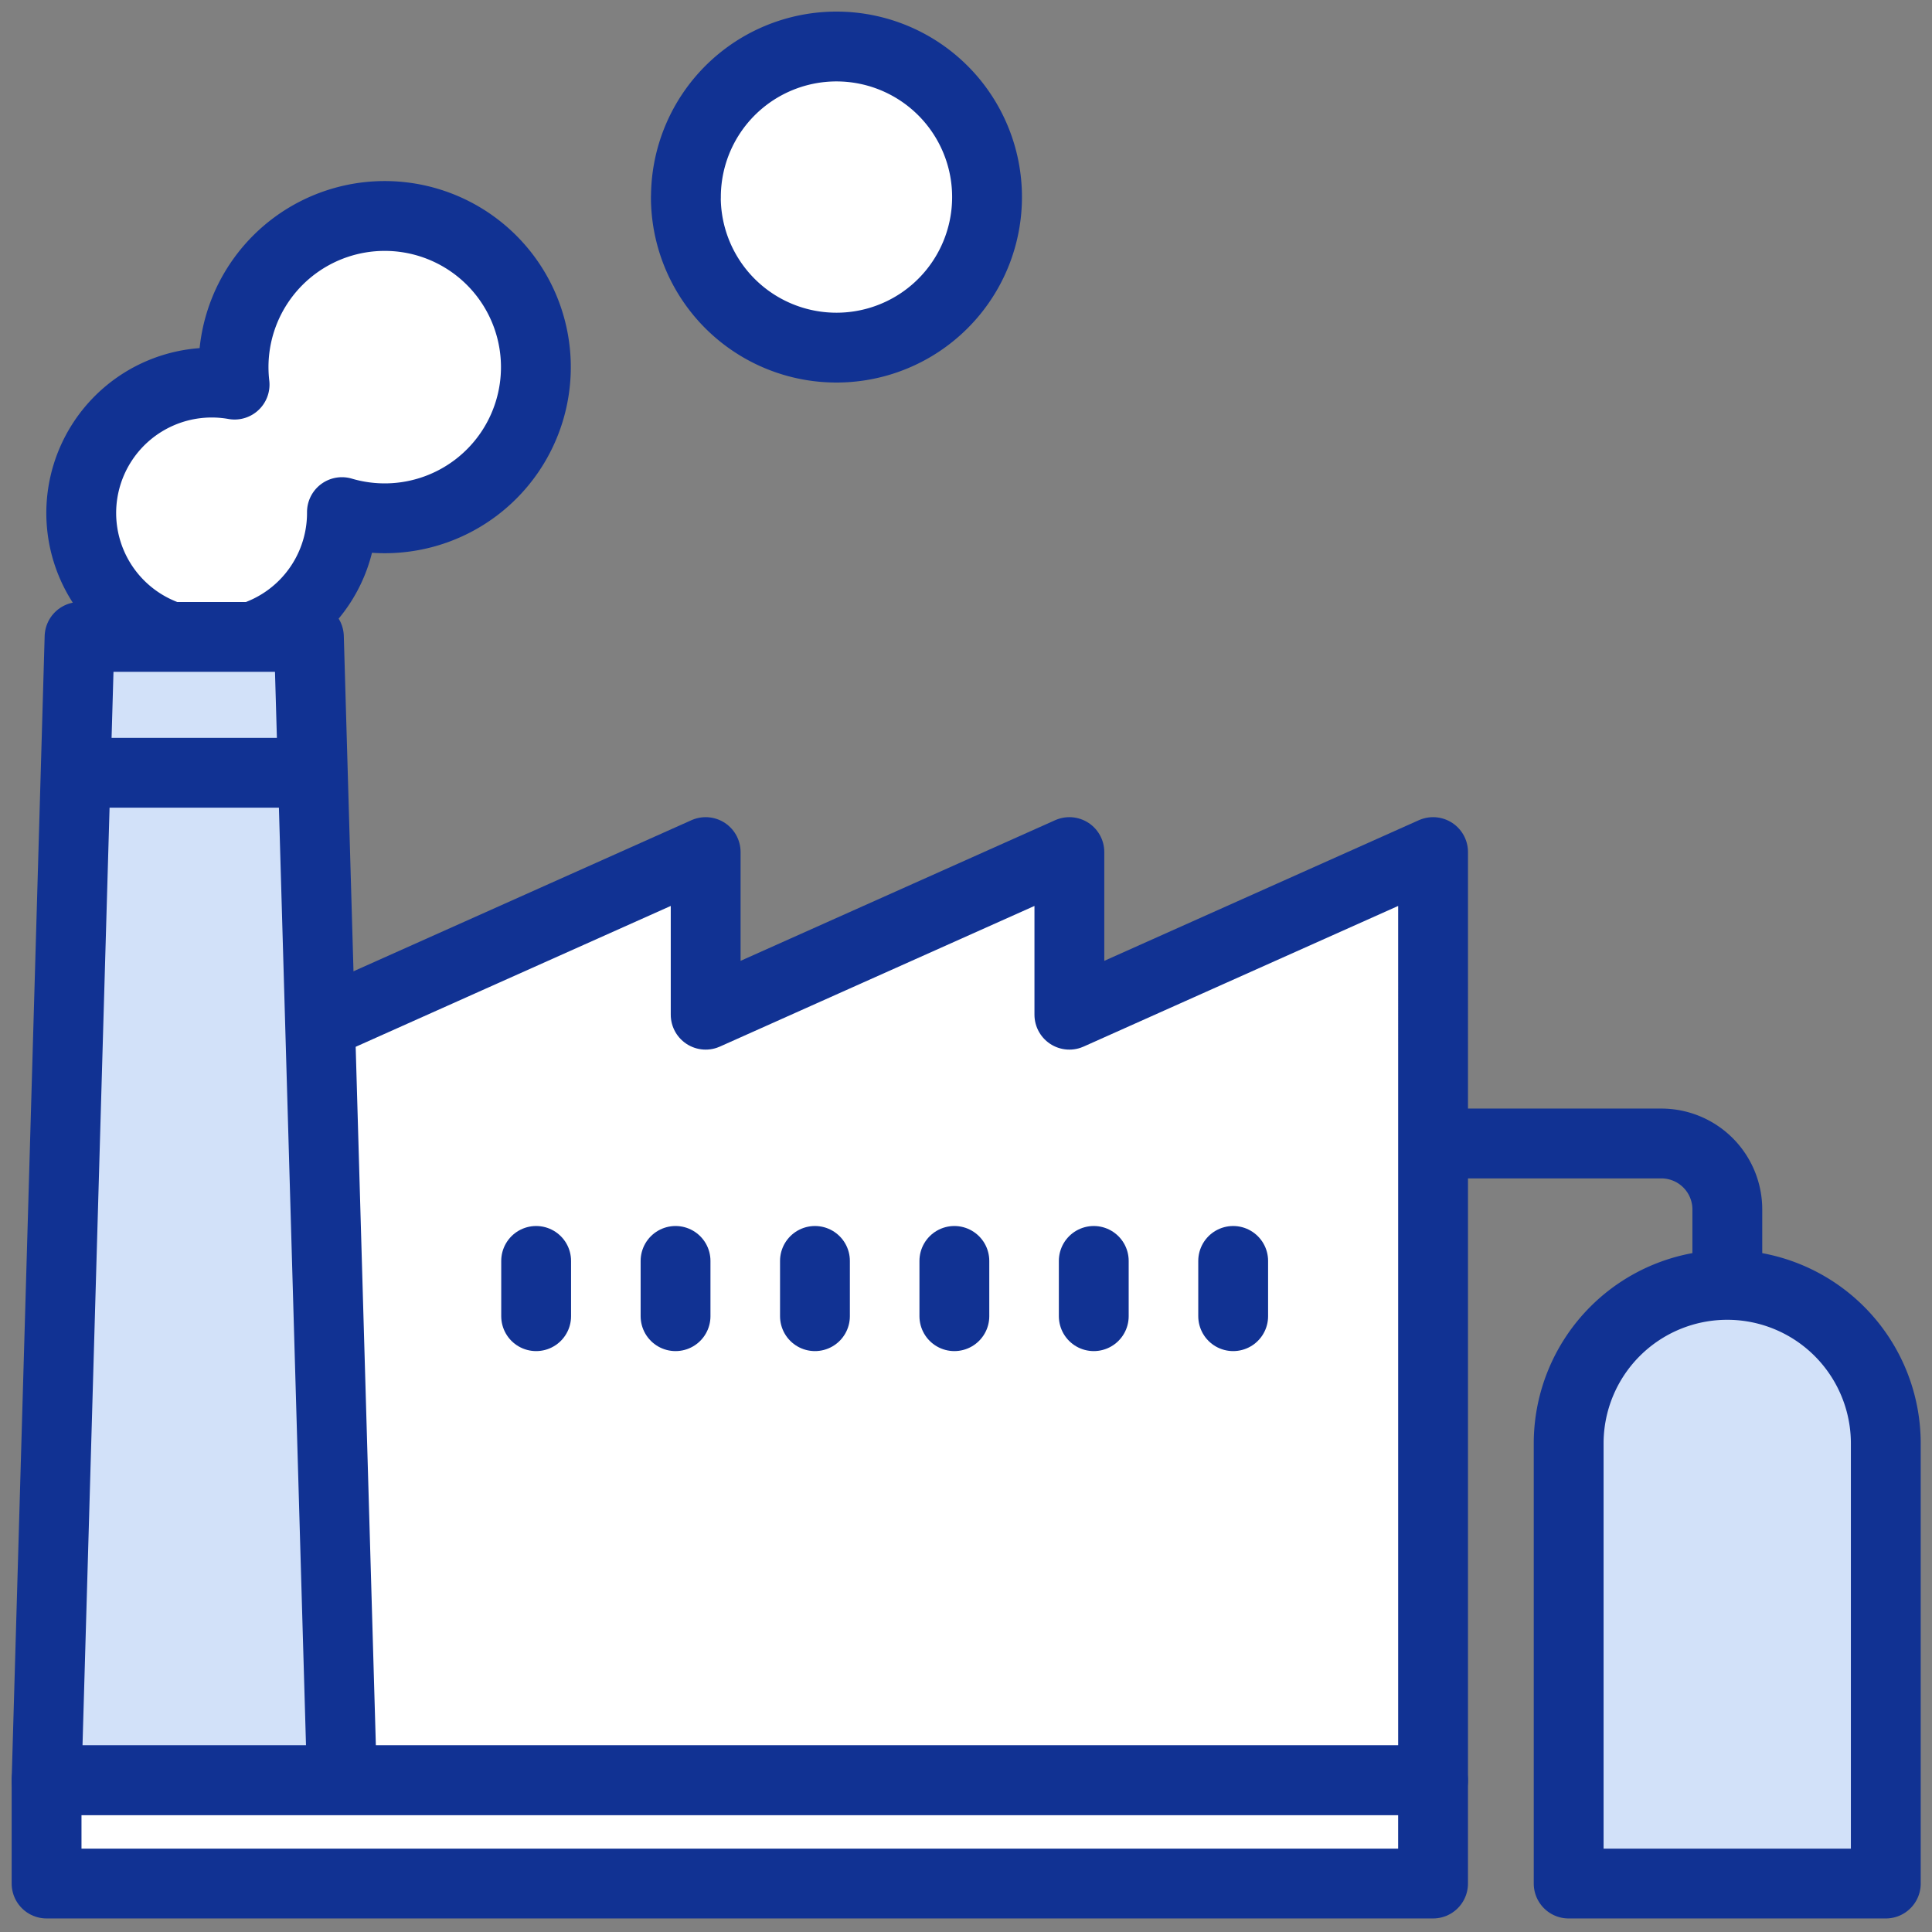
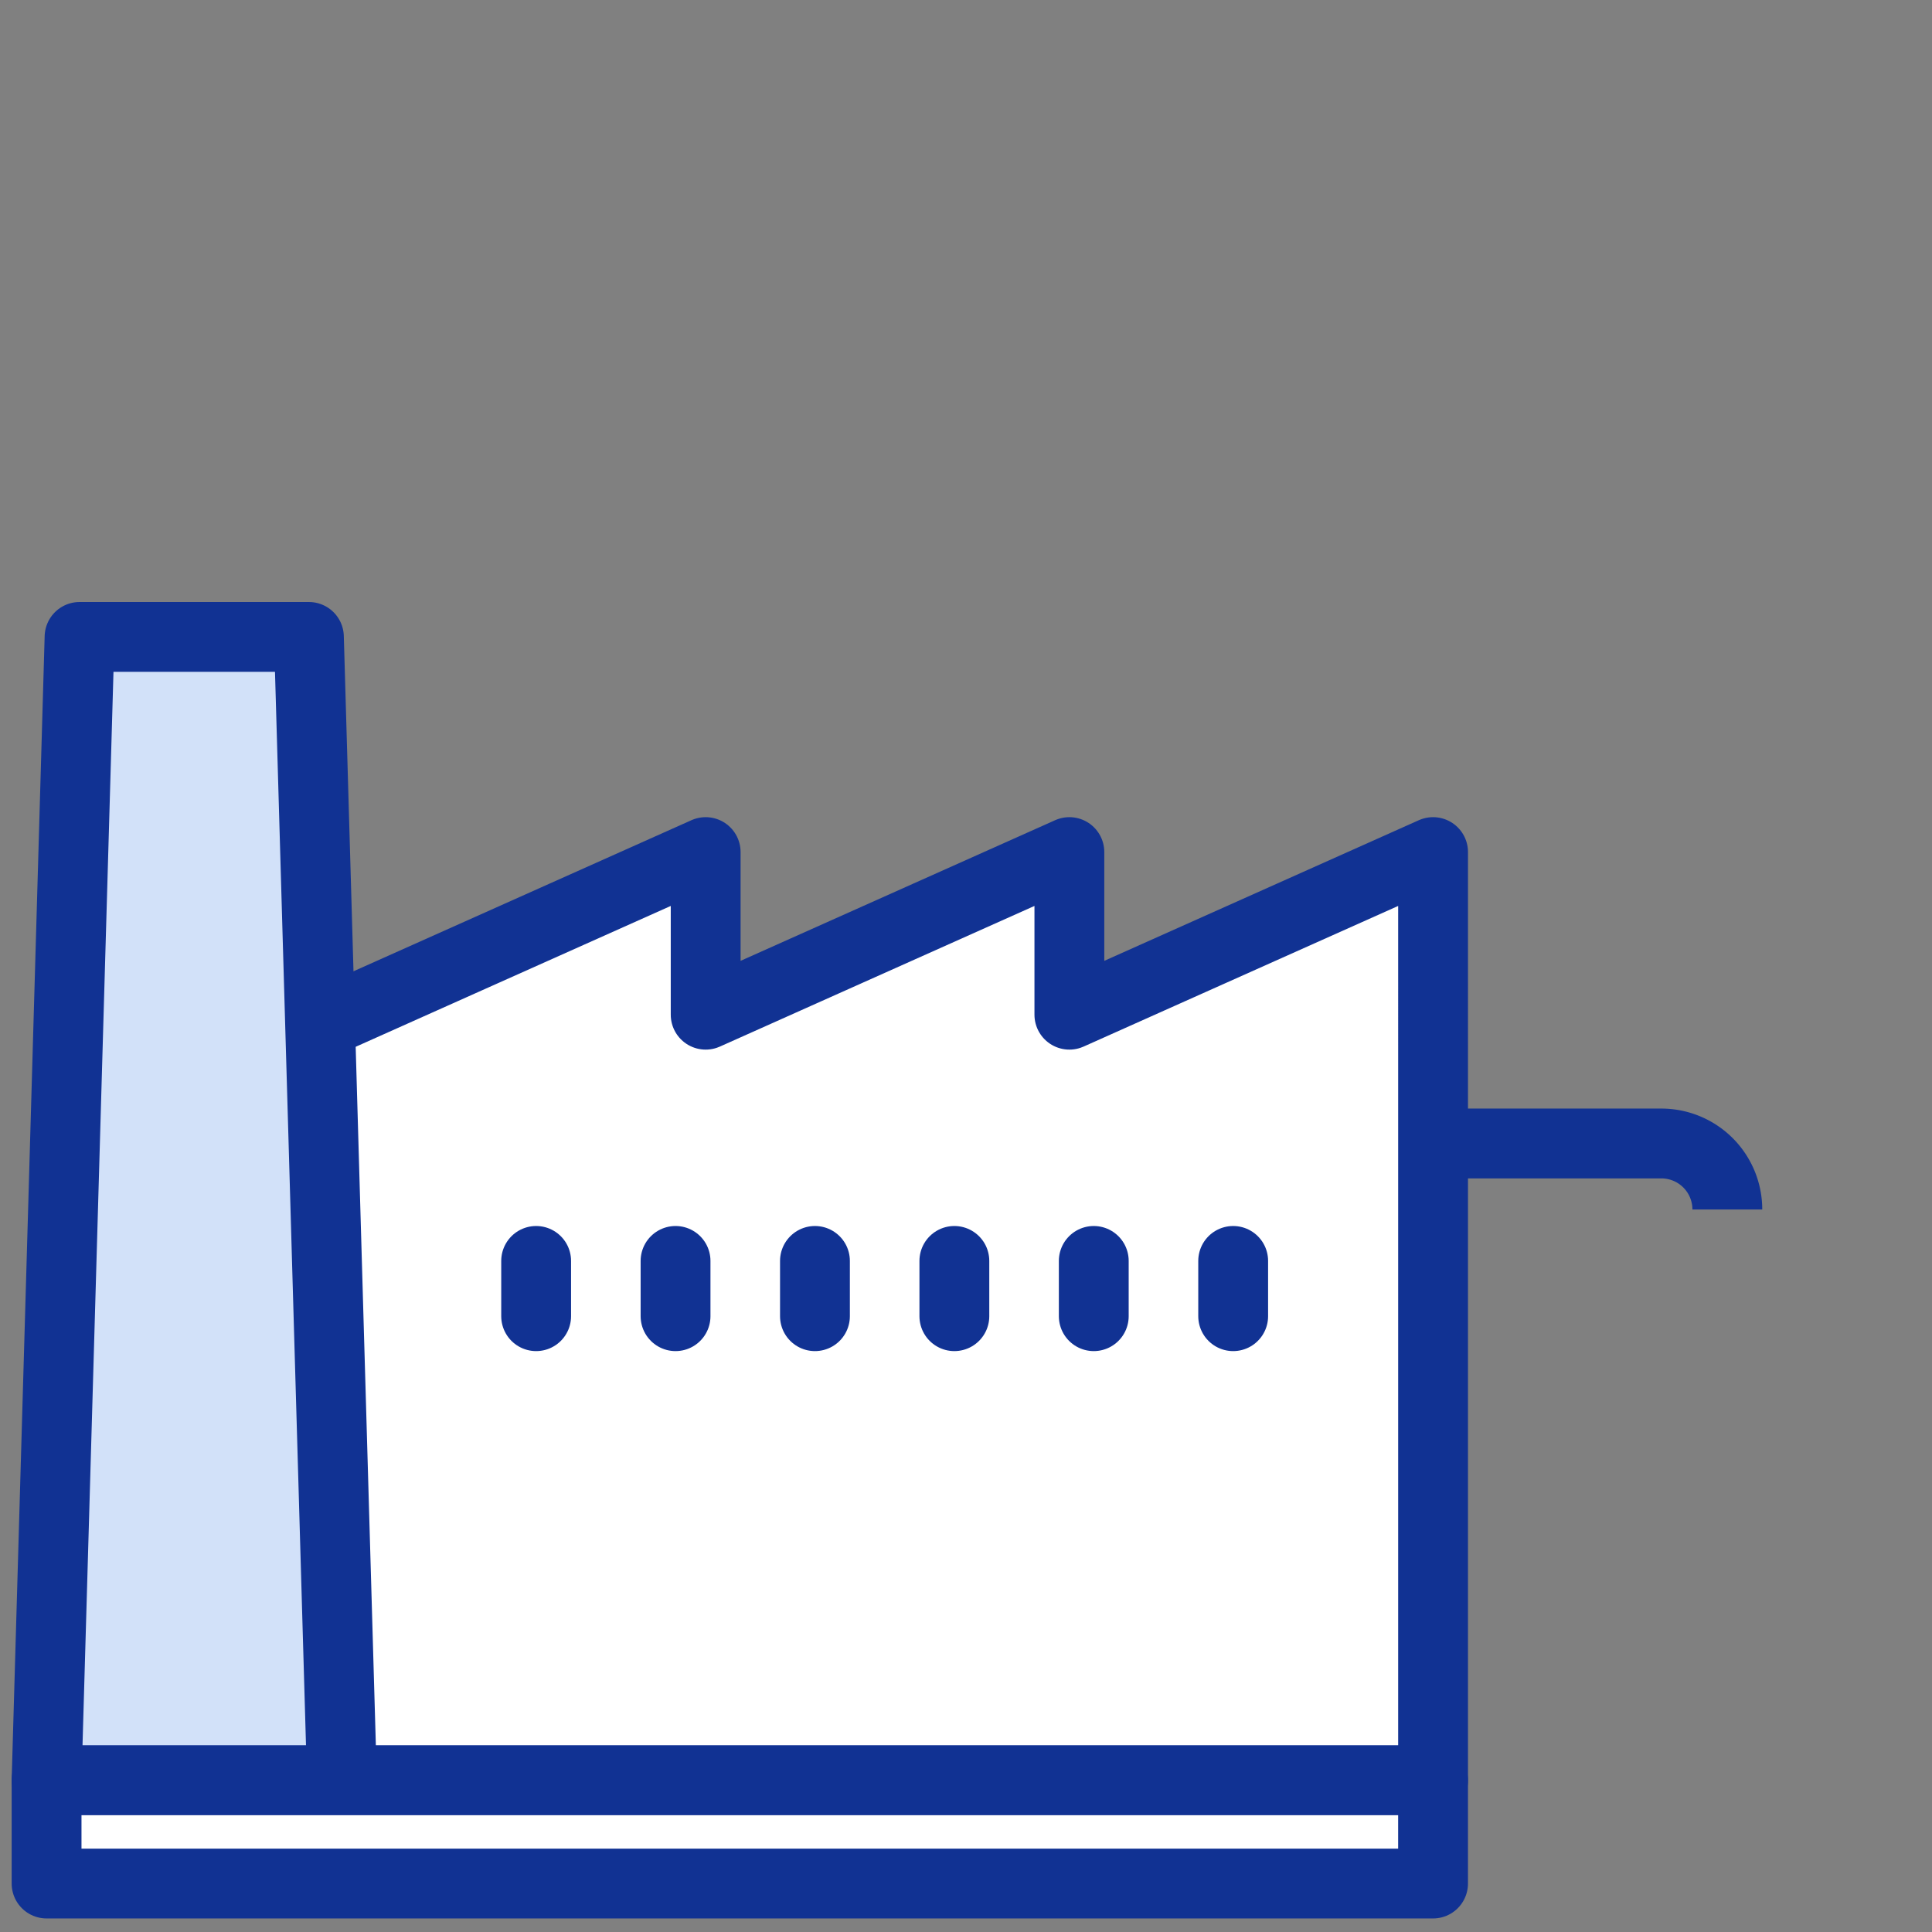
<svg xmlns="http://www.w3.org/2000/svg" width="83" height="83" viewBox="0 0 83 83">
  <rect x="0" y="0" width="83" height="83" fill="#808080" stroke="none" />
  <g id="product_07" transform="translate(-14443 3519)">
    <g id="グループ_2862" data-name="グループ 2862" transform="translate(14392.59 -3922.463)">
-       <path id="合体_1" data-name="合体 1" d="M53.9,425.5a5.606,5.606,0,0,1,6.588-5.514,6.57,6.57,0,0,1-.044-.757,6.494,6.494,0,1,1,4.656,6.235c0,.012,0,.024,0,.036a5.6,5.6,0,1,1-11.2,0Zm25.978-13.57a6.468,6.468,0,1,1,6.468,6.467A6.468,6.468,0,0,1,79.875,411.931Z" fill="#fff" stroke="#113293" stroke-linejoin="round" stroke-width="3" />
      <path id="パス_1369" data-name="パス 1369" d="M65.1,479.946h46.876V440.069l-15.625,6.986v-6.986l-15.625,6.986v-6.986L65.1,447.055" fill="#fff" stroke="#113293" stroke-linecap="round" stroke-linejoin="round" stroke-width="3" />
      <path id="パス_1370" data-name="パス 1370" d="M65.1,479.946H52.411l1.417-49.12h9.853Z" fill="#d2e1f9" stroke="#113293" stroke-linejoin="round" stroke-width="3" />
      <g id="グループ_2619" data-name="グループ 2619">
        <line id="線_49" data-name="線 49" y1="2.374" transform="translate(73.443 457.633)" fill="#d2e1f9" stroke="#113293" stroke-linecap="round" stroke-linejoin="round" stroke-width="3" />
        <line id="線_50" data-name="線 50" y1="2.374" transform="translate(79.432 457.633)" fill="#d2e1f9" stroke="#113293" stroke-linecap="round" stroke-linejoin="round" stroke-width="3" />
        <line id="線_51" data-name="線 51" y1="2.374" transform="translate(85.421 457.633)" fill="#d2e1f9" stroke="#113293" stroke-linecap="round" stroke-linejoin="round" stroke-width="3" />
        <line id="線_52" data-name="線 52" y1="2.374" transform="translate(91.41 457.633)" fill="#d2e1f9" stroke="#113293" stroke-linecap="round" stroke-linejoin="round" stroke-width="3" />
        <line id="線_53" data-name="線 53" y1="2.374" transform="translate(97.399 457.633)" fill="#d2e1f9" stroke="#113293" stroke-linecap="round" stroke-linejoin="round" stroke-width="3" />
        <line id="線_54" data-name="線 54" y1="2.374" transform="translate(103.388 457.633)" fill="#d2e1f9" stroke="#113293" stroke-linecap="round" stroke-linejoin="round" stroke-width="3" />
      </g>
-       <path id="長方形_2180" data-name="長方形 2180" d="M6.812,0h0a6.812,6.812,0,0,1,6.812,6.812V25.719a0,0,0,0,1,0,0H0a0,0,0,0,1,0,0V6.812A6.812,6.812,0,0,1,6.812,0Z" transform="translate(117.801 458.662)" fill="#d2e1f9" stroke="#113293" stroke-linejoin="round" stroke-width="3" />
-       <path id="パス_1371" data-name="パス 1371" d="M112.4,452.588h9.383a2.834,2.834,0,0,1,2.834,2.835v3.239" fill="none" stroke="#113293" stroke-linejoin="round" stroke-width="3" />
+       <path id="パス_1371" data-name="パス 1371" d="M112.4,452.588h9.383a2.834,2.834,0,0,1,2.834,2.835" fill="none" stroke="#113293" stroke-linejoin="round" stroke-width="3" />
      <rect id="長方形_2181" data-name="長方形 2181" width="59.564" height="4.435" transform="translate(52.411 479.946)" fill="#fff" stroke="#113293" stroke-linejoin="round" stroke-width="3" />
-       <line id="線_55" data-name="線 55" x2="11.623" transform="translate(52.411 436.662)" fill="#fff" stroke="#113293" stroke-linejoin="round" stroke-width="3" />
    </g>
-     <rect id="長方形_2397" data-name="長方形 2397" width="83" height="83" transform="translate(14443 -3519)" fill="none" />
  </g>
</svg>